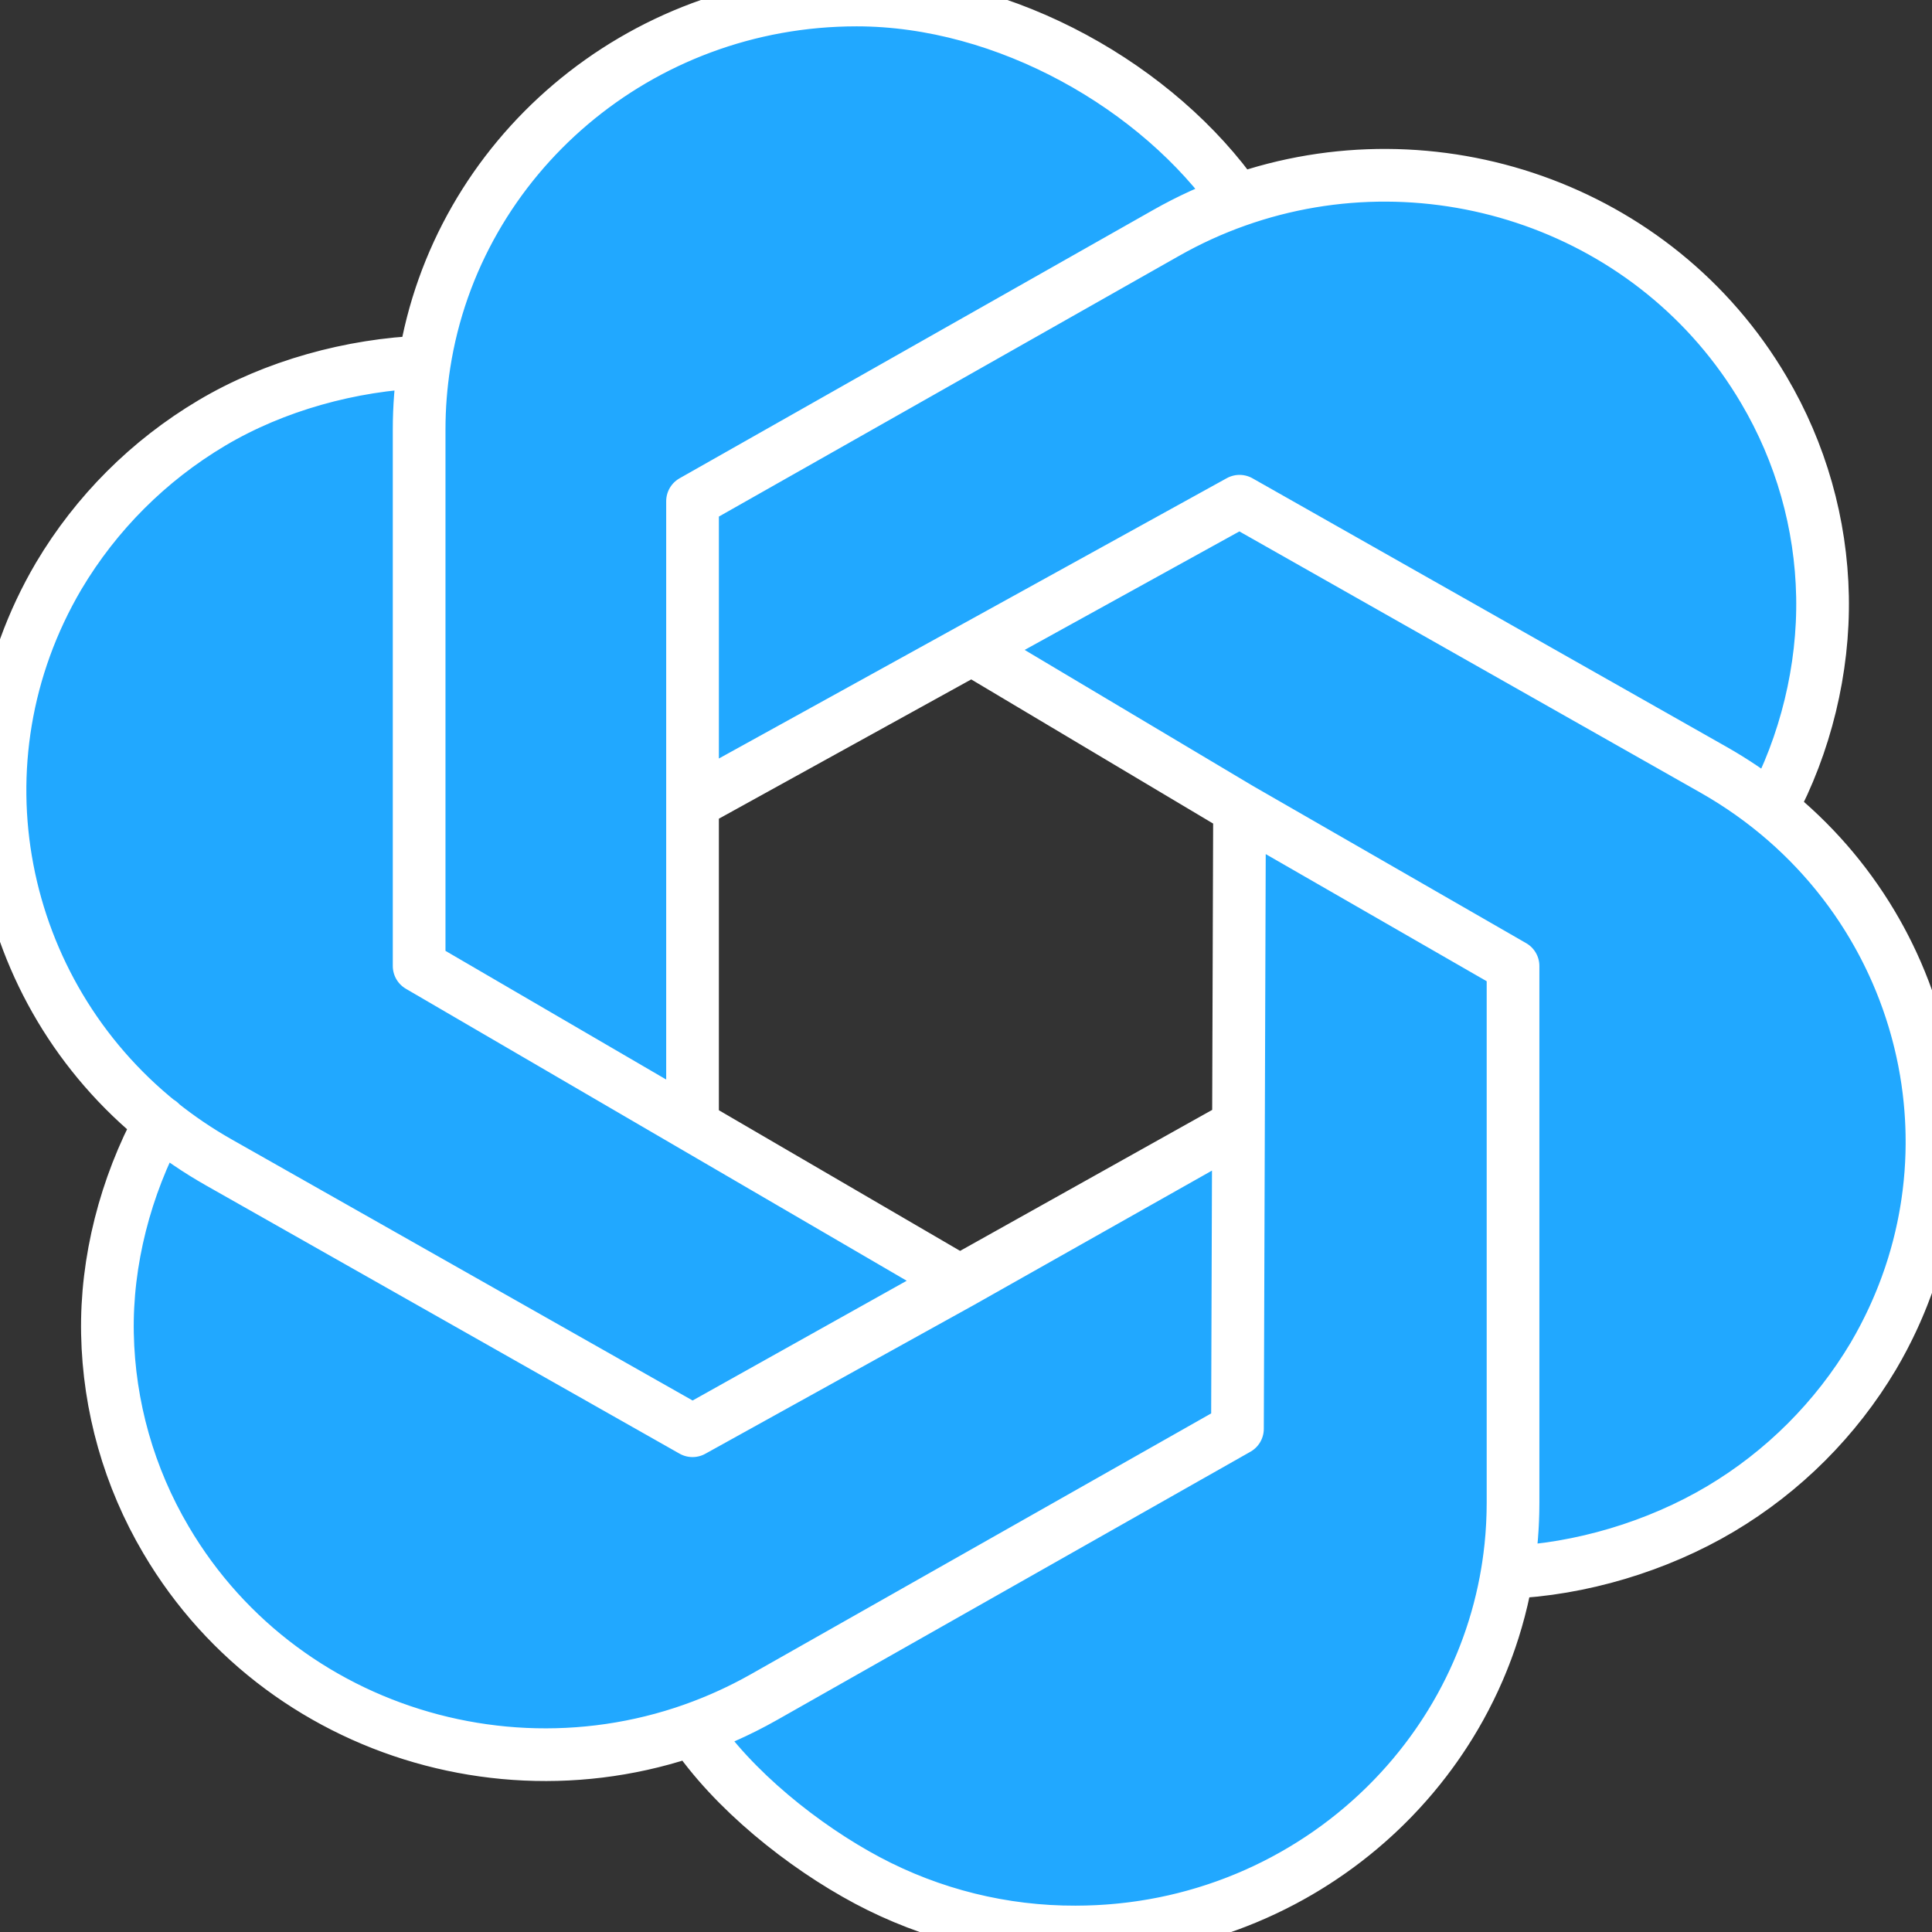
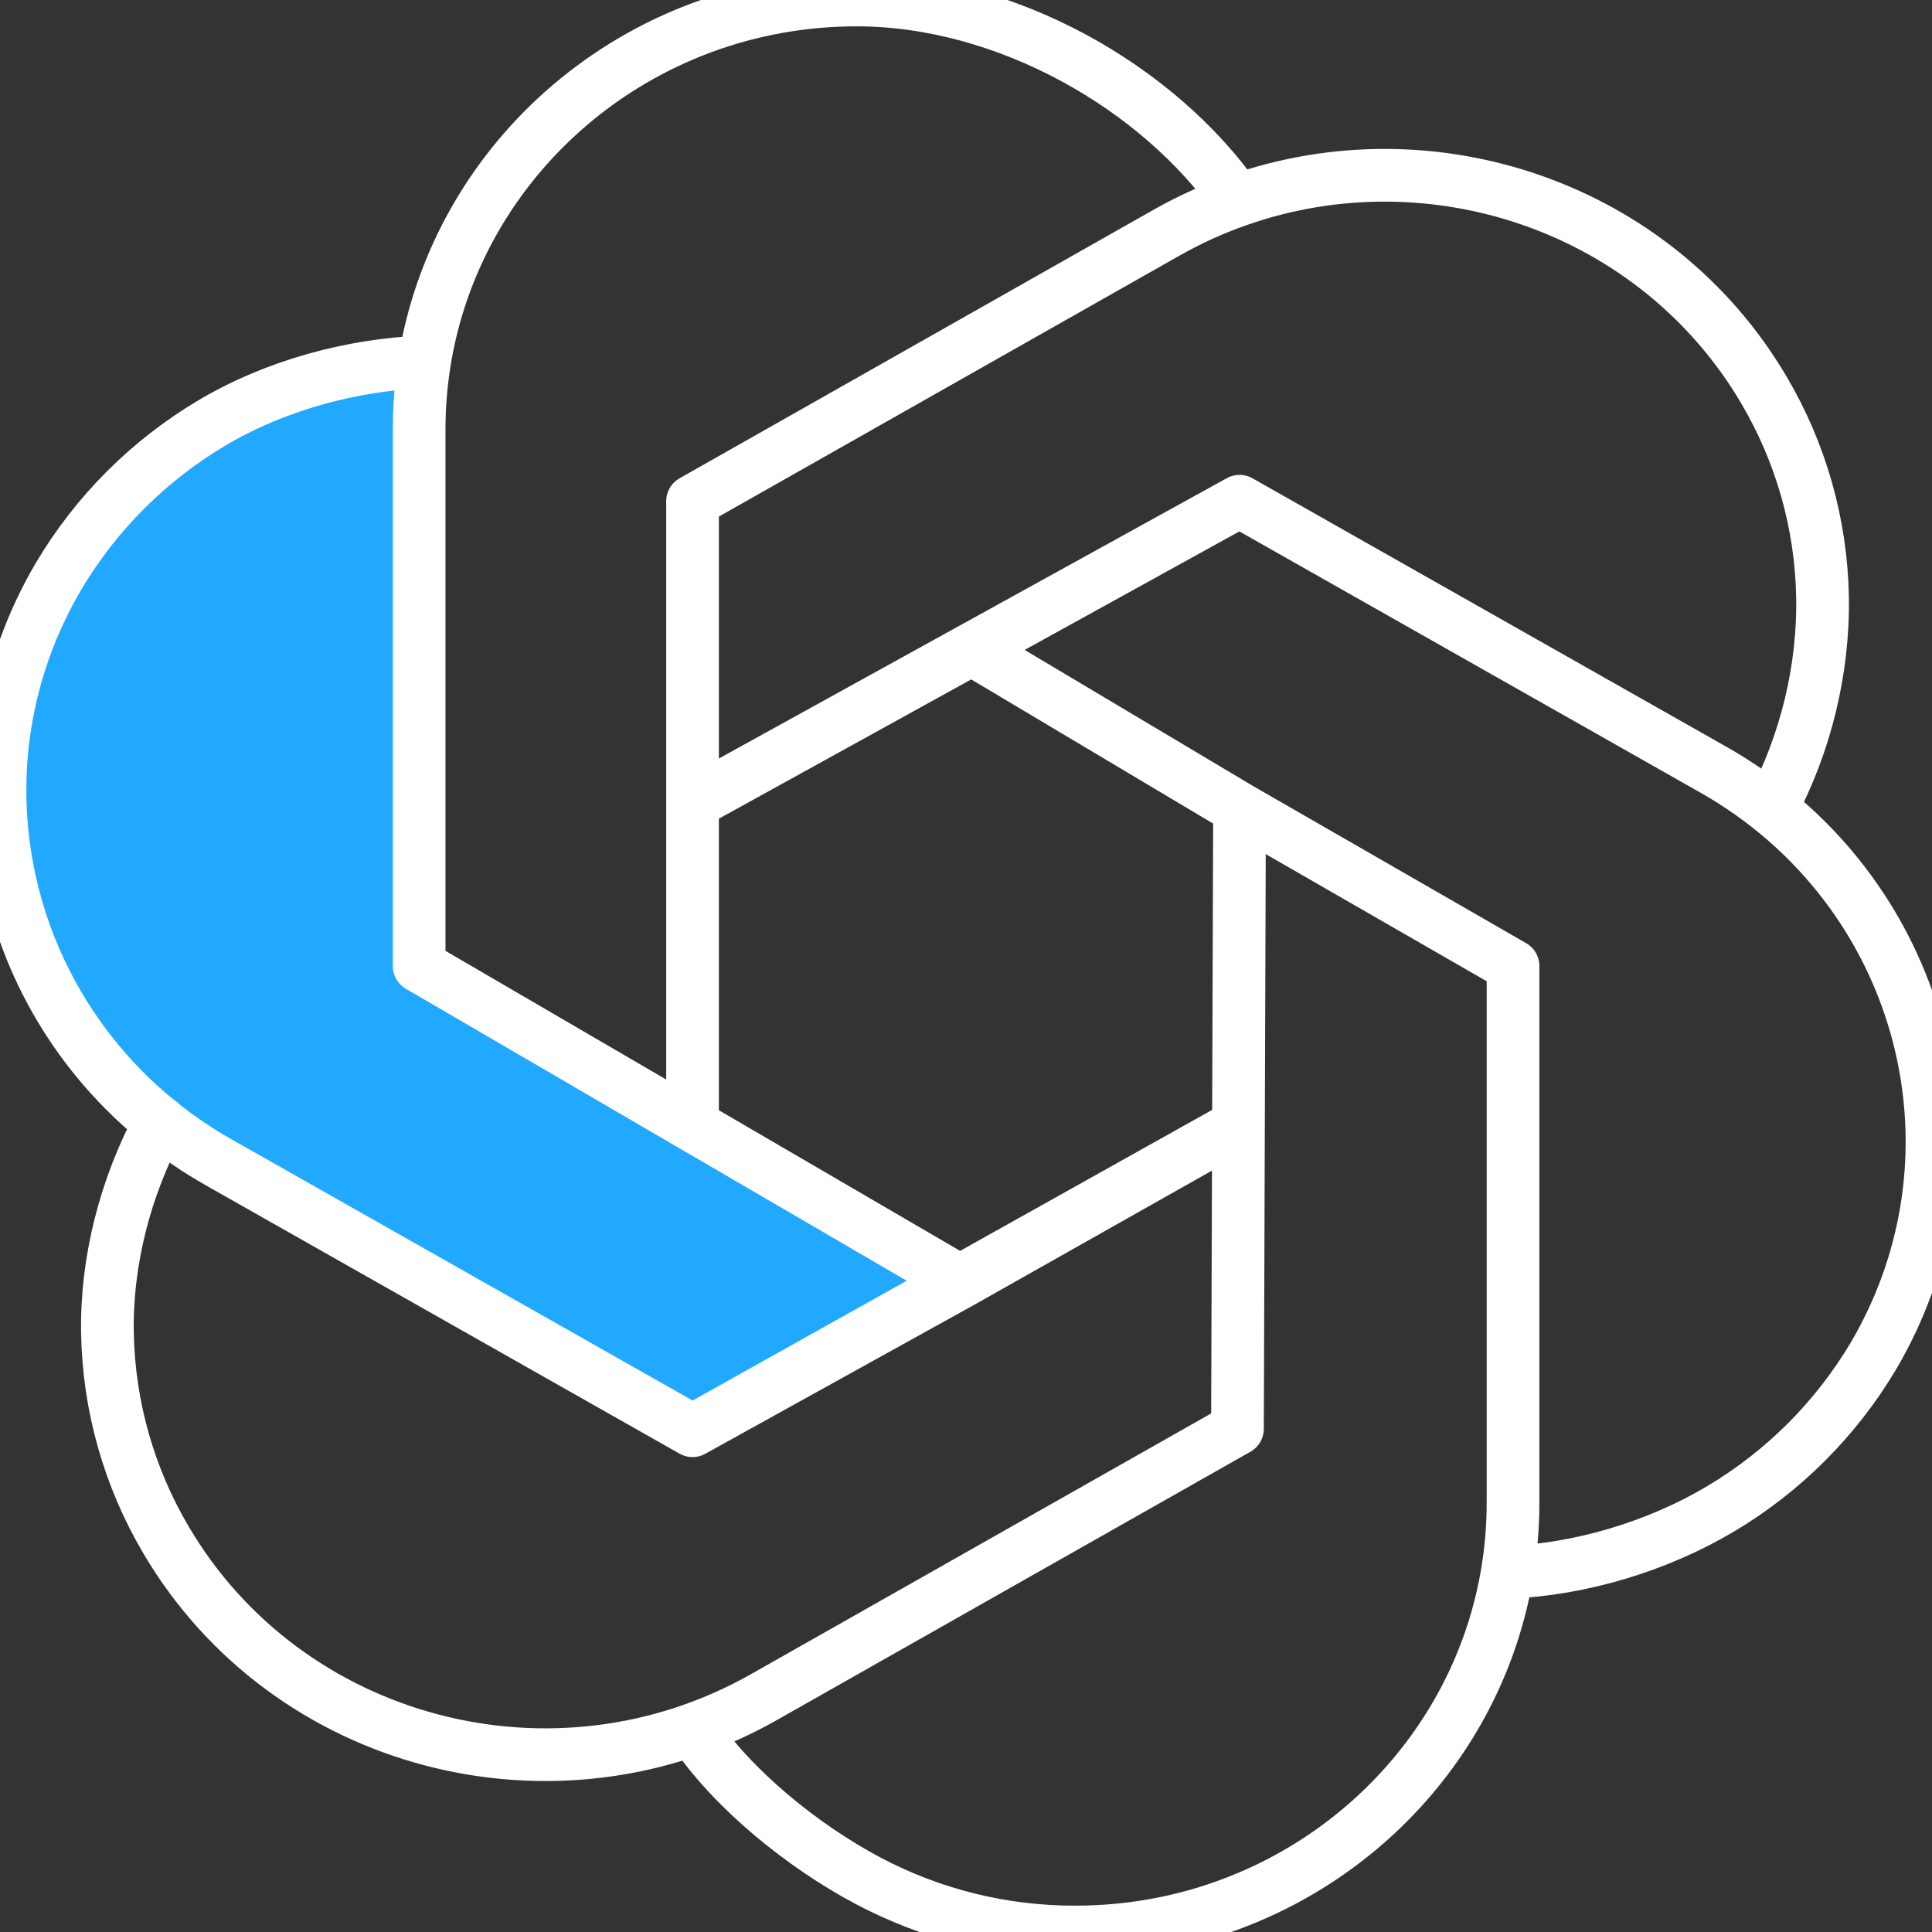
<svg xmlns="http://www.w3.org/2000/svg" width="55" height="55" viewBox="0 0 55 55" fill="none">
  <rect x="0" y="0" width="55" height="55" fill="#333333" stroke="none" />
  <g clip-path="url(#clip0_98_3761)">
-     <path d="M11.932 27.5L19.715 32.037V22.864V14.269L33.197 6.631C33.849 6.261 34.52 5.956 35.204 5.714C35.212 5.711 35.22 5.708 35.228 5.705C32.983 2.494 28.656 0 24.387 0C18.175 0 13.024 4.462 12.085 10.301C12.082 10.321 12.079 10.34 12.076 10.36C11.982 10.967 11.932 11.589 11.932 12.222V27.5Z" fill="#21A8FF" />
-     <path d="M19.715 14.269V22.864L27.663 18.477L35.287 14.269L48.771 21.908C49.359 22.241 49.908 22.613 50.417 23.02C51.4 21.198 51.924 19.046 51.883 16.977C51.843 14.907 51.267 12.883 50.214 11.101C47.154 5.903 40.791 3.744 35.228 5.705C35.22 5.708 35.212 5.711 35.204 5.714C34.52 5.956 33.849 6.261 33.197 6.631L19.715 14.269Z" fill="#21A8FF" />
-     <path d="M43.073 42.778C43.073 43.454 43.017 44.117 42.909 44.763C44.992 44.682 47.185 44.022 48.977 42.957C50.768 41.892 52.265 40.395 53.331 38.604C56.429 33.335 55.076 26.74 50.417 23.02C49.908 22.613 49.359 22.241 48.771 21.908L35.287 14.269L27.663 18.477L35.287 23.02L43.073 27.5V42.778Z" fill="#21A8FF" />
-     <path d="M4.555 31.956C3.574 33.776 3.019 35.897 3.059 37.964C3.099 40.034 3.674 42.058 4.727 43.84C8.168 49.686 15.788 51.687 21.747 48.314L35.228 40.675L35.257 32.037L27.361 36.495L19.715 40.73L6.231 33.092C5.632 32.753 5.073 32.372 4.555 31.956Z" fill="#21A8FF" />
    <path d="M27.361 36.495L19.715 32.037L11.932 27.5V12.222C11.932 11.589 11.982 10.967 12.076 10.36C12.079 10.34 12.082 10.321 12.085 10.301C10.002 10.381 7.819 10.977 6.027 12.043C4.235 13.108 2.737 14.604 1.672 16.396C-1.423 21.654 -0.083 28.232 4.555 31.956C5.073 32.372 5.632 32.753 6.231 33.092L19.715 40.73L27.361 36.495Z" fill="#21A8FF" />
-     <path d="M19.715 49.238C20.864 50.955 22.871 52.561 24.694 53.532C26.518 54.502 28.552 55.006 30.618 55C36.805 55 41.943 50.571 42.909 44.763C43.017 44.117 43.073 43.454 43.073 42.778V27.5L35.287 23.02L35.257 32.037L35.228 40.675L21.747 48.314C21.087 48.687 20.407 48.995 19.715 49.238Z" fill="#21A8FF" />
    <path d="M27.361 36.495L11.932 27.5M27.361 36.495L35.257 32.037M27.361 36.495L19.715 40.73M27.361 36.495L19.715 32.037M11.932 27.5V12.222C11.932 11.589 11.982 10.967 12.076 10.36M11.932 27.5L19.715 32.037M24.387 0C28.656 0 32.983 2.494 35.228 5.705M24.387 0C18.175 0 13.024 4.462 12.085 10.301M24.387 0C18.154 0 12.989 4.492 12.076 10.36M35.228 5.705C40.791 3.744 47.154 5.903 50.214 11.101M35.228 5.705C35.22 5.708 35.212 5.711 35.204 5.714M30.618 55C28.552 55.006 26.518 54.502 24.694 53.532C22.871 52.561 20.864 50.955 19.715 49.238C20.407 48.995 21.087 48.687 21.747 48.314M30.618 55C37.493 55 43.073 49.531 43.073 42.778M30.618 55C36.805 55 41.943 50.571 42.909 44.763M43.073 42.778V27.5L35.287 23.02M43.073 42.778C43.073 43.454 43.017 44.117 42.909 44.763M27.663 18.477L35.287 23.02M27.663 18.477L19.715 22.864M27.663 18.477L35.287 14.269M19.715 32.037V14.269M19.715 32.037V22.864M19.715 14.269L33.197 6.631C33.849 6.261 34.52 5.956 35.204 5.714M19.715 14.269V22.864M50.214 11.101C51.267 12.883 51.843 14.907 51.883 16.977C51.924 19.046 51.4 21.198 50.417 23.02M50.214 11.101C47.149 5.895 40.772 3.738 35.204 5.714M50.417 23.02C49.908 22.613 49.359 22.241 48.771 21.908M50.417 23.02C55.076 26.74 56.429 33.335 53.331 38.604M4.559 31.948C4.557 31.951 4.556 31.953 4.555 31.956M21.747 48.314C15.788 51.687 8.168 49.686 4.727 43.84C3.674 42.058 3.099 40.034 3.059 37.964C3.019 35.897 3.574 33.776 4.555 31.956M21.747 48.314L35.228 40.675M35.228 40.675L35.287 23.02M35.228 40.675L35.257 32.037M35.287 23.02L35.257 32.037M42.909 44.763C44.992 44.682 47.185 44.022 48.977 42.957C50.768 41.892 52.265 40.395 53.331 38.604M53.331 38.604C56.768 32.759 54.727 25.282 48.771 21.908M48.771 21.908L35.287 14.269M35.287 14.269L19.715 22.864M12.085 10.301C10.002 10.381 7.819 10.977 6.027 12.043C4.235 13.108 2.737 14.604 1.672 16.396C-1.423 21.654 -0.083 28.232 4.555 31.956M12.085 10.301C12.082 10.321 12.079 10.34 12.076 10.36M19.715 40.73L6.231 33.092C5.632 32.753 5.073 32.372 4.555 31.956M19.715 40.73L35.257 32.037" stroke="white" stroke-width="1.5" stroke-linecap="round" stroke-linejoin="round" />
  </g>
  <defs>
    <clipPath id="clip0_98_3761">
      <rect width="55" height="55" fill="white" />
    </clipPath>
  </defs>
</svg>